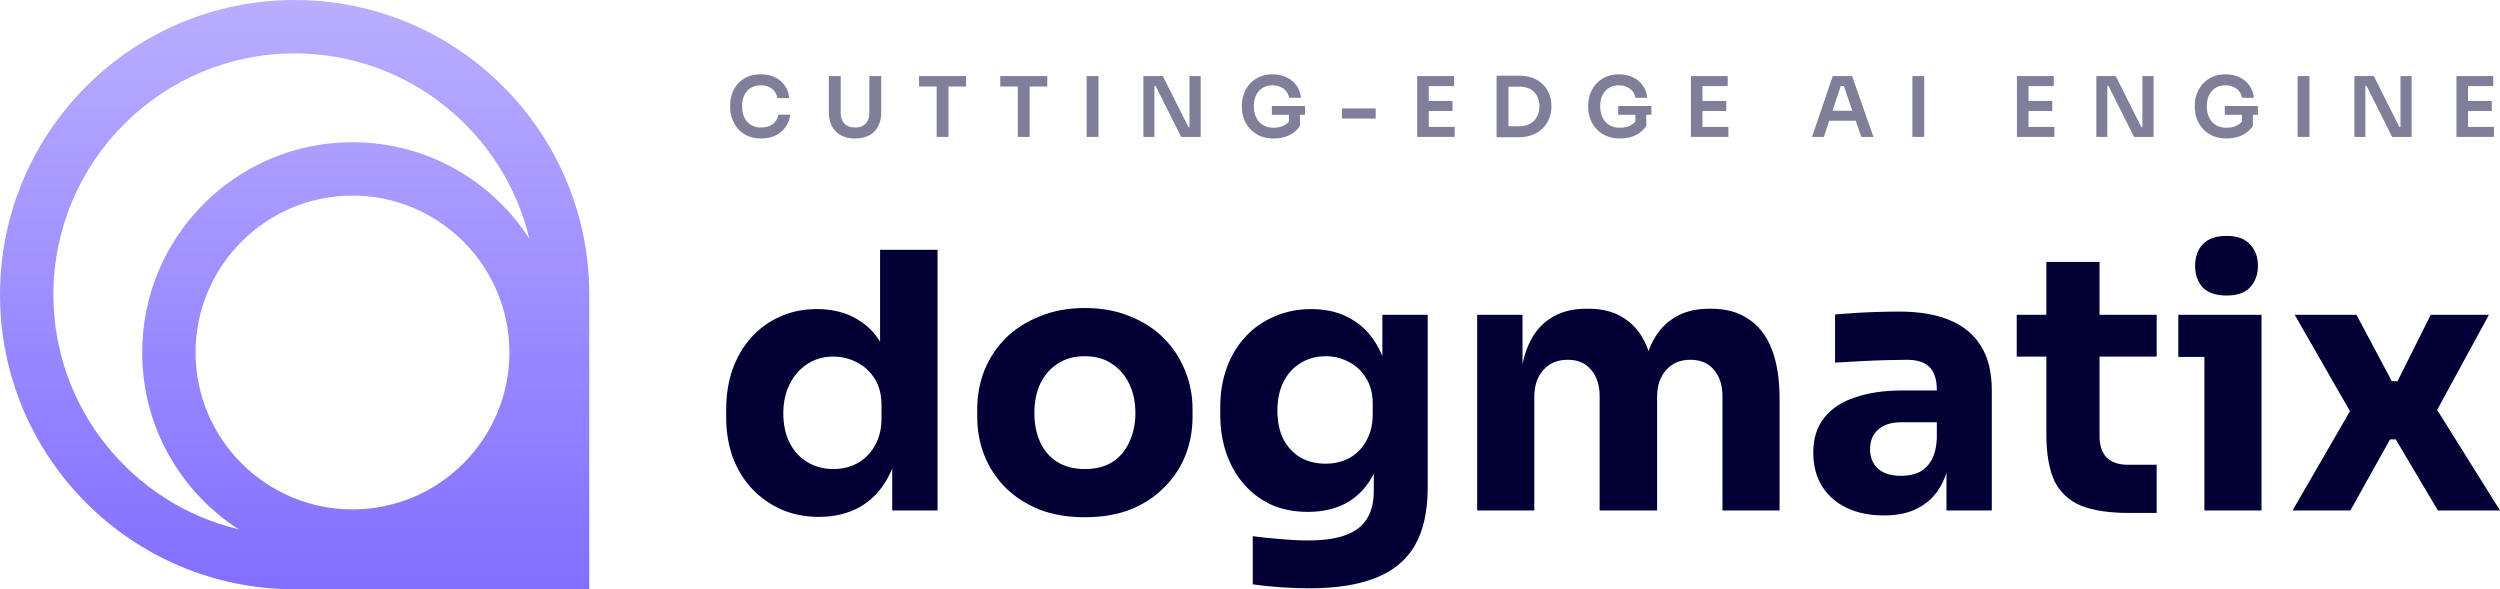
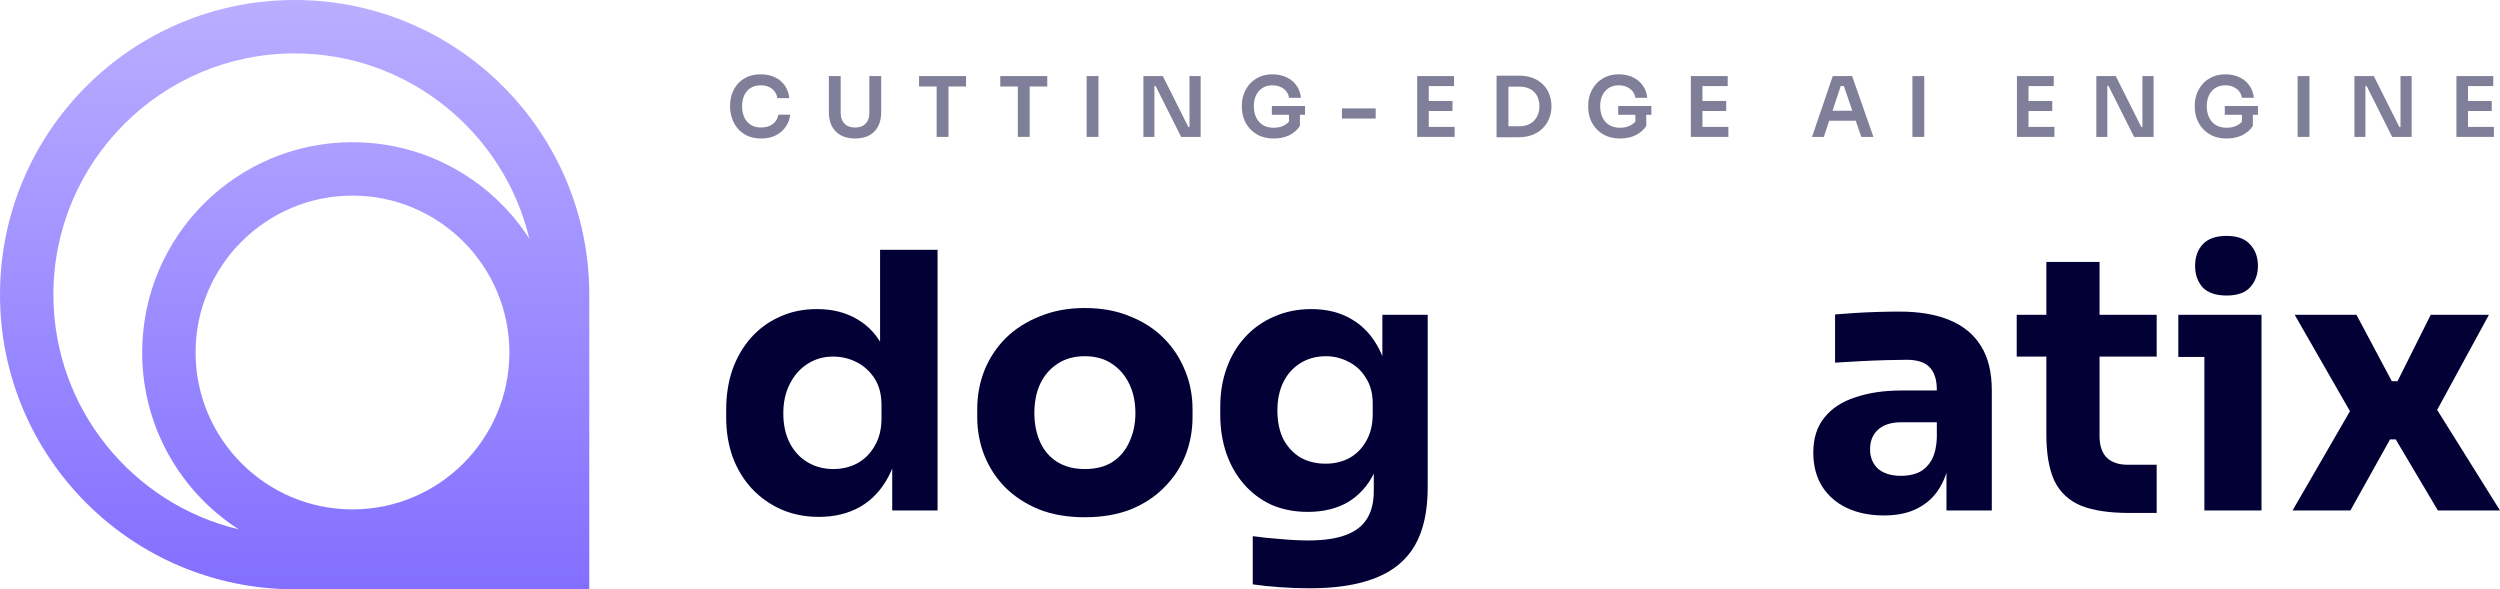
<svg xmlns="http://www.w3.org/2000/svg" width="420" height="99" viewBox="0 0 420 99" fill="none">
-   <path d="M49.5 0C22.161 0 0 22.165 0 49.502C0 76.84 22.161 99 49.5 99H99V49.502C99 22.165 76.839 0 49.5 0ZM8.97 49.502C8.97 27.154 27.151 8.97 49.5 8.97C68.611 8.97 84.673 22.267 88.927 40.092C82.639 30.345 71.683 23.89 59.218 23.89C39.705 23.89 23.887 39.708 23.887 59.22C23.887 71.684 30.342 82.64 40.09 88.928C22.264 84.674 8.97 68.608 8.97 49.502ZM32.858 59.22C32.858 44.684 44.682 32.861 59.218 32.861C73.754 32.861 85.578 44.684 85.578 59.22C85.578 73.756 73.754 85.579 59.218 85.579C44.682 85.579 32.858 73.756 32.858 59.22Z" fill="url(#paint0_linear_13_449)" />
+   <path d="M49.5 0C22.161 0 0 22.165 0 49.502C0 76.84 22.161 99 49.5 99H99V49.502C99 22.165 76.839 0 49.5 0M8.97 49.502C8.97 27.154 27.151 8.97 49.5 8.97C68.611 8.97 84.673 22.267 88.927 40.092C82.639 30.345 71.683 23.89 59.218 23.89C39.705 23.89 23.887 39.708 23.887 59.22C23.887 71.684 30.342 82.64 40.09 88.928C22.264 84.674 8.97 68.608 8.97 49.502ZM32.858 59.22C32.858 44.684 44.682 32.861 59.218 32.861C73.754 32.861 85.578 44.684 85.578 59.22C85.578 73.756 73.754 85.579 59.218 85.579C44.682 85.579 32.858 73.756 32.858 59.22Z" fill="url(#paint0_linear_13_449)" />
  <path opacity="0.5" d="M412.68 23V12.78H414.626V23H412.68ZM414.346 23V21.32H418.98V23H414.346ZM414.346 18.646V16.966H418.616V18.646H414.346ZM414.346 14.46V12.78H418.868V14.46H414.346Z" fill="#020035" />
  <path opacity="0.5" d="M395.54 23V12.78H398.802L403.1 21.348H403.562L403.282 21.6V12.78H405.158V23H401.882L397.584 14.432H397.108L397.388 14.18V23H395.54Z" fill="#020035" />
  <path opacity="0.5" d="M386.001 23V12.78H387.989V23H386.001Z" fill="#020035" />
  <path opacity="0.5" d="M374.085 23.266C373.207 23.266 372.433 23.121 371.761 22.832C371.098 22.533 370.538 22.137 370.081 21.642C369.633 21.138 369.292 20.573 369.059 19.948C368.835 19.313 368.723 18.655 368.723 17.974V17.666C368.723 17.022 368.835 16.392 369.059 15.776C369.283 15.16 369.609 14.605 370.039 14.11C370.477 13.615 371.014 13.223 371.649 12.934C372.293 12.635 373.03 12.486 373.861 12.486C374.757 12.486 375.55 12.654 376.241 12.99C376.931 13.317 377.487 13.779 377.907 14.376C378.327 14.964 378.574 15.65 378.649 16.434H376.647C376.581 15.995 376.418 15.622 376.157 15.314C375.895 14.997 375.564 14.754 375.163 14.586C374.771 14.418 374.337 14.334 373.861 14.334C373.385 14.334 372.951 14.418 372.559 14.586C372.176 14.754 371.849 14.992 371.579 15.3C371.308 15.608 371.098 15.977 370.949 16.406C370.809 16.835 370.739 17.311 370.739 17.834C370.739 18.403 370.818 18.912 370.977 19.36C371.135 19.808 371.359 20.191 371.649 20.508C371.938 20.816 372.288 21.054 372.699 21.222C373.109 21.381 373.571 21.46 374.085 21.46C374.766 21.46 375.363 21.32 375.877 21.04C376.39 20.751 376.763 20.377 376.997 19.92L376.647 21.53V18.898H378.481V21.166C378.042 21.829 377.445 22.347 376.689 22.72C375.933 23.084 375.065 23.266 374.085 23.266ZM373.763 19.29V17.806H379.335V19.29H373.763Z" fill="#020035" />
  <path opacity="0.5" d="M352.184 23V12.78H355.446L359.744 21.348H360.206L359.926 21.6V12.78H361.802V23H358.526L354.228 14.432H353.752L354.032 14.18V23H352.184Z" fill="#020035" />
  <path opacity="0.5" d="M338.844 23V12.78H340.79V23H338.844ZM340.51 23V21.32H345.144V23H340.51ZM340.51 18.646V16.966H344.78V18.646H340.51ZM340.51 14.46V12.78H345.032V14.46H340.51Z" fill="#020035" />
  <path opacity="0.5" d="M321.284 23V12.78H323.272V23H321.284Z" fill="#020035" />
  <path opacity="0.5" d="M304.42 23L307.906 12.78H311.154L314.738 23H312.694L309.656 14.138L310.37 14.446H308.62L309.348 14.138L306.408 23H304.42ZM306.856 20.284L307.486 18.604H311.63L312.246 20.284H306.856Z" fill="#020035" />
  <path opacity="0.5" d="M284.067 23V12.78H286.013V23H284.067ZM285.733 23V21.32H290.367V23H285.733ZM285.733 18.646V16.966H290.003V18.646H285.733ZM285.733 14.46V12.78H290.255V14.46H285.733Z" fill="#020035" />
  <path opacity="0.5" d="M272.178 23.266C271.301 23.266 270.526 23.121 269.854 22.832C269.192 22.533 268.632 22.137 268.174 21.642C267.726 21.138 267.386 20.573 267.152 19.948C266.928 19.313 266.816 18.655 266.816 17.974V17.666C266.816 17.022 266.928 16.392 267.152 15.776C267.376 15.16 267.703 14.605 268.132 14.11C268.571 13.615 269.108 13.223 269.742 12.934C270.386 12.635 271.124 12.486 271.954 12.486C272.85 12.486 273.644 12.654 274.334 12.99C275.025 13.317 275.58 13.779 276 14.376C276.42 14.964 276.668 15.65 276.742 16.434H274.74C274.675 15.995 274.512 15.622 274.25 15.314C273.989 14.997 273.658 14.754 273.256 14.586C272.864 14.418 272.43 14.334 271.954 14.334C271.478 14.334 271.044 14.418 270.652 14.586C270.27 14.754 269.943 14.992 269.672 15.3C269.402 15.608 269.192 15.977 269.042 16.406C268.902 16.835 268.832 17.311 268.832 17.834C268.832 18.403 268.912 18.912 269.07 19.36C269.229 19.808 269.453 20.191 269.742 20.508C270.032 20.816 270.382 21.054 270.792 21.222C271.203 21.381 271.665 21.46 272.178 21.46C272.86 21.46 273.457 21.32 273.97 21.04C274.484 20.751 274.857 20.377 275.09 19.92L274.74 21.53V18.898H276.574V21.166C276.136 21.829 275.538 22.347 274.782 22.72C274.026 23.084 273.158 23.266 272.178 23.266ZM271.856 19.29V17.806H277.428V19.29H271.856Z" fill="#020035" />
  <path opacity="0.5" d="M253.134 23.056V21.208H255.248C255.78 21.208 256.252 21.129 256.662 20.97C257.082 20.802 257.437 20.569 257.726 20.27C258.016 19.971 258.235 19.621 258.384 19.22C258.543 18.809 258.622 18.357 258.622 17.862C258.622 17.349 258.543 16.891 258.384 16.49C258.235 16.079 258.016 15.729 257.726 15.44C257.437 15.151 257.082 14.931 256.662 14.782C256.252 14.633 255.78 14.558 255.248 14.558H253.134V12.71H255.122C256.046 12.71 256.854 12.845 257.544 13.116C258.235 13.387 258.809 13.76 259.266 14.236C259.724 14.703 260.064 15.239 260.288 15.846C260.522 16.443 260.638 17.064 260.638 17.708V18.016C260.638 18.632 260.522 19.239 260.288 19.836C260.064 20.433 259.724 20.975 259.266 21.46C258.809 21.945 258.235 22.333 257.544 22.622C256.854 22.911 256.046 23.056 255.122 23.056H253.134ZM251.426 23.056V12.71H253.414V23.056H251.426Z" fill="#020035" />
  <path opacity="0.5" d="M238.086 23V12.78H240.032V23H238.086ZM239.752 23V21.32H244.386V23H239.752ZM239.752 18.646V16.966H244.022V18.646H239.752ZM239.752 14.46V12.78H244.274V14.46H239.752Z" fill="#020035" />
  <path opacity="0.5" d="M225.445 19.92V18.212H231.115V19.92H225.445Z" fill="#020035" />
  <path opacity="0.5" d="M213.993 23.266C213.116 23.266 212.341 23.121 211.669 22.832C211.006 22.533 210.446 22.137 209.989 21.642C209.541 21.138 209.2 20.573 208.967 19.948C208.743 19.313 208.631 18.655 208.631 17.974V17.666C208.631 17.022 208.743 16.392 208.967 15.776C209.191 15.16 209.518 14.605 209.947 14.11C210.386 13.615 210.922 13.223 211.557 12.934C212.201 12.635 212.938 12.486 213.769 12.486C214.665 12.486 215.458 12.654 216.149 12.99C216.84 13.317 217.395 13.779 217.815 14.376C218.235 14.964 218.482 15.65 218.557 16.434H216.555C216.49 15.995 216.326 15.622 216.065 15.314C215.804 14.997 215.472 14.754 215.071 14.586C214.679 14.418 214.245 14.334 213.769 14.334C213.293 14.334 212.859 14.418 212.467 14.586C212.084 14.754 211.758 14.992 211.487 15.3C211.216 15.608 211.006 15.977 210.857 16.406C210.717 16.835 210.647 17.311 210.647 17.834C210.647 18.403 210.726 18.912 210.885 19.36C211.044 19.808 211.268 20.191 211.557 20.508C211.846 20.816 212.196 21.054 212.607 21.222C213.018 21.381 213.48 21.46 213.993 21.46C214.674 21.46 215.272 21.32 215.785 21.04C216.298 20.751 216.672 20.377 216.905 19.92L216.555 21.53V18.898H218.389V21.166C217.95 21.829 217.353 22.347 216.597 22.72C215.841 23.084 214.973 23.266 213.993 23.266ZM213.671 19.29V17.806H219.243V19.29H213.671Z" fill="#020035" />
  <path opacity="0.5" d="M192.092 23V12.78H195.354L199.652 21.348H200.114L199.834 21.6V12.78H201.71V23H198.434L194.136 14.432H193.66L193.94 14.18V23H192.092Z" fill="#020035" />
  <path opacity="0.5" d="M182.554 23V12.78H184.542V23H182.554Z" fill="#020035" />
  <path opacity="0.5" d="M170.997 23V14.25H172.985V23H170.997ZM168.043 14.53V12.78H175.939V14.53H168.043Z" fill="#020035" />
  <path opacity="0.5" d="M157.356 23V14.25H159.344V23H157.356ZM154.402 14.53V12.78H162.298V14.53H154.402Z" fill="#020035" />
  <path opacity="0.5" d="M143.658 23.266C142.706 23.266 141.903 23.084 141.25 22.72C140.596 22.356 140.097 21.847 139.752 21.194C139.416 20.531 139.248 19.757 139.248 18.87V12.78H141.236V18.982C141.236 19.467 141.329 19.897 141.516 20.27C141.702 20.634 141.973 20.919 142.328 21.124C142.692 21.32 143.135 21.418 143.658 21.418C144.171 21.418 144.605 21.32 144.96 21.124C145.324 20.919 145.594 20.634 145.772 20.27C145.958 19.906 146.052 19.477 146.052 18.982V12.78H148.04V18.87C148.04 19.757 147.872 20.531 147.536 21.194C147.209 21.847 146.719 22.356 146.066 22.72C145.412 23.084 144.61 23.266 143.658 23.266Z" fill="#020035" />
  <path opacity="0.5" d="M127.866 23.266C126.942 23.266 126.149 23.103 125.486 22.776C124.824 22.449 124.282 22.025 123.862 21.502C123.452 20.979 123.148 20.41 122.952 19.794C122.756 19.178 122.658 18.585 122.658 18.016V17.708C122.658 17.073 122.756 16.448 122.952 15.832C123.158 15.216 123.47 14.656 123.89 14.152C124.31 13.648 124.842 13.247 125.486 12.948C126.14 12.64 126.91 12.486 127.796 12.486C128.72 12.486 129.523 12.654 130.204 12.99C130.895 13.317 131.446 13.783 131.856 14.39C132.267 14.987 132.514 15.687 132.598 16.49H130.596C130.522 16.023 130.354 15.631 130.092 15.314C129.84 14.987 129.518 14.745 129.126 14.586C128.734 14.418 128.291 14.334 127.796 14.334C127.292 14.334 126.844 14.423 126.452 14.6C126.06 14.768 125.734 15.011 125.472 15.328C125.211 15.645 125.01 16.019 124.87 16.448C124.74 16.877 124.674 17.353 124.674 17.876C124.674 18.38 124.74 18.847 124.87 19.276C125.01 19.705 125.216 20.083 125.486 20.41C125.757 20.727 126.088 20.975 126.48 21.152C126.882 21.329 127.344 21.418 127.866 21.418C128.632 21.418 129.276 21.231 129.798 20.858C130.33 20.475 130.652 19.943 130.764 19.262H132.766C132.673 19.99 132.426 20.657 132.024 21.264C131.623 21.871 131.072 22.356 130.372 22.72C129.672 23.084 128.837 23.266 127.866 23.266Z" fill="#020035" />
  <path d="M385.149 85.757L395.347 68.122L395.107 69.622L385.509 52.887H395.886L401.825 64.043H402.784L408.363 52.887H418.14L408.963 69.742L409.203 68.482L420 85.757H409.563L402.485 73.821H401.525L394.867 85.757H385.149Z" fill="#020035" />
  <path d="M370.335 85.757V52.887H379.932V85.757H370.335ZM365.956 59.965V52.887H379.932V59.965H365.956ZM374.054 49.648C372.254 49.648 370.915 49.188 370.035 48.268C369.195 47.308 368.775 46.109 368.775 44.669C368.775 43.189 369.195 41.99 370.035 41.07C370.915 40.11 372.254 39.63 374.054 39.63C375.853 39.63 377.173 40.11 378.013 41.07C378.892 41.99 379.332 43.189 379.332 44.669C379.332 46.109 378.892 47.308 378.013 48.268C377.173 49.188 375.853 49.648 374.054 49.648Z" fill="#020035" />
  <path d="M357.703 86.177C354.384 86.177 351.704 85.777 349.665 84.977C347.626 84.138 346.126 82.758 345.166 80.838C344.247 78.879 343.787 76.24 343.787 72.921V44.009H352.724V73.281C352.724 74.84 353.124 76.04 353.924 76.88C354.764 77.679 355.943 78.079 357.463 78.079H362.321V86.177H357.703ZM338.808 59.904V52.886H362.321V59.904H338.808Z" fill="#020035" />
  <path d="M327.007 85.757V76.04H325.387V65.483C325.387 63.803 324.987 62.544 324.187 61.704C323.388 60.864 322.108 60.444 320.348 60.444C319.469 60.444 318.309 60.464 316.869 60.504C315.43 60.544 313.95 60.604 312.431 60.684C310.911 60.764 309.531 60.844 308.292 60.924V52.826C309.212 52.746 310.291 52.666 311.531 52.586C312.771 52.507 314.05 52.447 315.37 52.407C316.689 52.367 317.929 52.346 319.089 52.346C322.448 52.346 325.267 52.826 327.546 53.786C329.866 54.746 331.625 56.205 332.825 58.165C334.025 60.084 334.624 62.564 334.624 65.603V85.757H327.007ZM316.509 86.597C314.15 86.597 312.071 86.177 310.271 85.337C308.512 84.498 307.132 83.298 306.132 81.738C305.133 80.139 304.633 78.239 304.633 76.04C304.633 73.641 305.253 71.681 306.492 70.162C307.732 68.602 309.471 67.462 311.711 66.743C313.95 65.983 316.529 65.603 319.449 65.603H326.467V70.941H319.389C317.709 70.941 316.409 71.361 315.49 72.201C314.61 73.001 314.17 74.1 314.17 75.5C314.17 76.82 314.61 77.899 315.49 78.739C316.409 79.539 317.709 79.939 319.389 79.939C320.468 79.939 321.428 79.759 322.268 79.399C323.148 78.999 323.867 78.339 324.427 77.419C324.987 76.5 325.307 75.22 325.387 73.581L327.666 75.98C327.466 78.259 326.907 80.179 325.987 81.738C325.107 83.298 323.867 84.498 322.268 85.337C320.708 86.177 318.789 86.597 316.509 86.597Z" fill="#020035" />
-   <path d="M248.165 85.757V52.886H255.782V67.043H255.243C255.243 63.684 255.662 60.884 256.502 58.645C257.342 56.406 258.602 54.726 260.281 53.606C261.961 52.447 264.02 51.867 266.459 51.867H266.879C269.359 51.867 271.418 52.447 273.058 53.606C274.737 54.726 275.997 56.406 276.836 58.645C277.716 60.884 278.156 63.684 278.156 67.043H275.817C275.817 63.684 276.237 60.884 277.076 58.645C277.956 56.406 279.236 54.726 280.915 53.606C282.595 52.447 284.654 51.867 287.094 51.867H287.513C289.993 51.867 292.072 52.447 293.752 53.606C295.471 54.726 296.771 56.406 297.651 58.645C298.53 60.884 298.97 63.684 298.97 67.043V85.757H289.373V66.503C289.373 64.703 288.893 63.244 287.933 62.124C287.014 61.004 285.694 60.444 283.974 60.444C282.255 60.444 280.895 61.024 279.896 62.184C278.896 63.304 278.396 64.803 278.396 66.683V85.757H268.739V66.503C268.739 64.703 268.259 63.244 267.299 62.124C266.379 61.004 265.08 60.444 263.4 60.444C261.641 60.444 260.261 61.024 259.261 62.184C258.262 63.304 257.762 64.803 257.762 66.683V85.757H248.165Z" fill="#020035" />
  <path d="M220 98.834C218.401 98.834 216.761 98.774 215.082 98.654C213.402 98.534 211.862 98.374 210.463 98.174V90.076C211.862 90.276 213.402 90.436 215.082 90.556C216.801 90.716 218.361 90.796 219.76 90.796C222.36 90.796 224.459 90.496 226.058 89.896C227.698 89.296 228.898 88.376 229.657 87.137C230.417 85.937 230.797 84.378 230.797 82.458V75.92L232.537 72.081C232.457 75 231.877 77.5 230.797 79.579C229.757 81.658 228.298 83.258 226.418 84.378C224.539 85.457 222.3 85.997 219.7 85.997C217.461 85.997 215.421 85.597 213.582 84.797C211.782 83.958 210.243 82.798 208.963 81.319C207.684 79.839 206.704 78.119 206.024 76.16C205.344 74.16 205.004 72.001 205.004 69.682V68.302C205.004 65.983 205.364 63.823 206.084 61.824C206.804 59.825 207.844 58.085 209.203 56.605C210.563 55.126 212.182 53.986 214.062 53.186C215.941 52.347 218.021 51.927 220.3 51.927C222.939 51.927 225.219 52.507 227.138 53.666C229.098 54.826 230.637 56.526 231.757 58.765C232.877 61.004 233.476 63.703 233.556 66.863L232.237 67.222V52.886H239.855V81.858C239.855 85.897 239.135 89.156 237.695 91.636C236.256 94.115 234.056 95.934 231.097 97.094C228.178 98.254 224.479 98.834 220 98.834ZM222.699 77.9C224.179 77.9 225.519 77.579 226.718 76.94C227.918 76.26 228.858 75.3 229.538 74.061C230.257 72.821 230.617 71.321 230.617 69.562V67.822C230.617 66.103 230.237 64.663 229.478 63.504C228.758 62.304 227.798 61.404 226.598 60.804C225.399 60.164 224.119 59.844 222.759 59.844C221.16 59.844 219.74 60.224 218.501 60.984C217.261 61.744 216.301 62.804 215.621 64.163C214.942 65.523 214.602 67.123 214.602 68.962C214.602 70.841 214.942 72.461 215.621 73.821C216.341 75.14 217.301 76.16 218.501 76.88C219.74 77.56 221.14 77.9 222.699 77.9Z" fill="#020035" />
  <path d="M182.231 86.897C179.352 86.897 176.792 86.457 174.553 85.577C172.313 84.658 170.414 83.418 168.854 81.859C167.335 80.299 166.175 78.519 165.375 76.52C164.576 74.481 164.176 72.341 164.176 70.102V68.722C164.176 66.443 164.576 64.283 165.375 62.244C166.215 60.165 167.415 58.345 168.974 56.785C170.574 55.226 172.493 54.006 174.733 53.127C176.972 52.207 179.471 51.747 182.231 51.747C185.07 51.747 187.589 52.207 189.789 53.127C192.028 54.006 193.927 55.226 195.487 56.785C197.047 58.345 198.246 60.165 199.086 62.244C199.926 64.283 200.346 66.443 200.346 68.722V70.102C200.346 72.341 199.946 74.481 199.146 76.52C198.346 78.519 197.167 80.299 195.607 81.859C194.087 83.418 192.208 84.658 189.969 85.577C187.729 86.457 185.15 86.897 182.231 86.897ZM182.231 78.799C184.11 78.799 185.67 78.4 186.909 77.6C188.149 76.8 189.089 75.68 189.729 74.241C190.408 72.801 190.748 71.201 190.748 69.442C190.748 67.562 190.408 65.923 189.729 64.523C189.049 63.084 188.069 61.944 186.789 61.104C185.55 60.265 184.03 59.845 182.231 59.845C180.471 59.845 178.952 60.265 177.672 61.104C176.392 61.944 175.413 63.084 174.733 64.523C174.093 65.923 173.773 67.562 173.773 69.442C173.773 71.201 174.093 72.801 174.733 74.241C175.373 75.68 176.332 76.8 177.612 77.6C178.892 78.4 180.431 78.799 182.231 78.799Z" fill="#020035" />
  <path d="M137.596 86.837C135.276 86.837 133.157 86.417 131.237 85.577C129.358 84.737 127.718 83.578 126.319 82.098C124.919 80.579 123.839 78.799 123.08 76.76C122.36 74.72 122 72.521 122 70.161V68.782C122 66.422 122.34 64.223 123.02 62.184C123.74 60.144 124.759 58.365 126.079 56.845C127.438 55.286 129.058 54.086 130.937 53.246C132.817 52.366 134.916 51.926 137.236 51.926C139.875 51.926 142.154 52.506 144.074 53.666C145.993 54.786 147.493 56.465 148.573 58.705C149.652 60.904 150.252 63.623 150.372 66.862L147.853 64.523V41.969H157.51V85.757H149.892V72.141H151.212C151.092 75.26 150.432 77.919 149.232 80.119C148.073 82.318 146.493 83.998 144.494 85.157C142.494 86.277 140.195 86.837 137.596 86.837ZM139.995 78.799C141.475 78.799 142.814 78.479 144.014 77.839C145.253 77.159 146.233 76.18 146.953 74.9C147.713 73.62 148.093 72.081 148.093 70.281V68.062C148.093 66.302 147.713 64.823 146.953 63.623C146.193 62.424 145.193 61.504 143.954 60.864C142.714 60.224 141.375 59.904 139.935 59.904C138.335 59.904 136.896 60.324 135.616 61.164C134.377 61.964 133.397 63.083 132.677 64.523C131.957 65.923 131.597 67.562 131.597 69.442C131.597 71.361 131.957 73.021 132.677 74.42C133.397 75.82 134.397 76.9 135.676 77.659C136.956 78.419 138.395 78.799 139.995 78.799Z" fill="#020035" />
  <defs>
    <linearGradient id="paint0_linear_13_449" x1="49.5" y1="0" x2="49.5" y2="99" gradientUnits="userSpaceOnUse">
      <stop stop-color="#B9AEFF" />
      <stop offset="1" stop-color="#826FFF" />
    </linearGradient>
  </defs>
</svg>